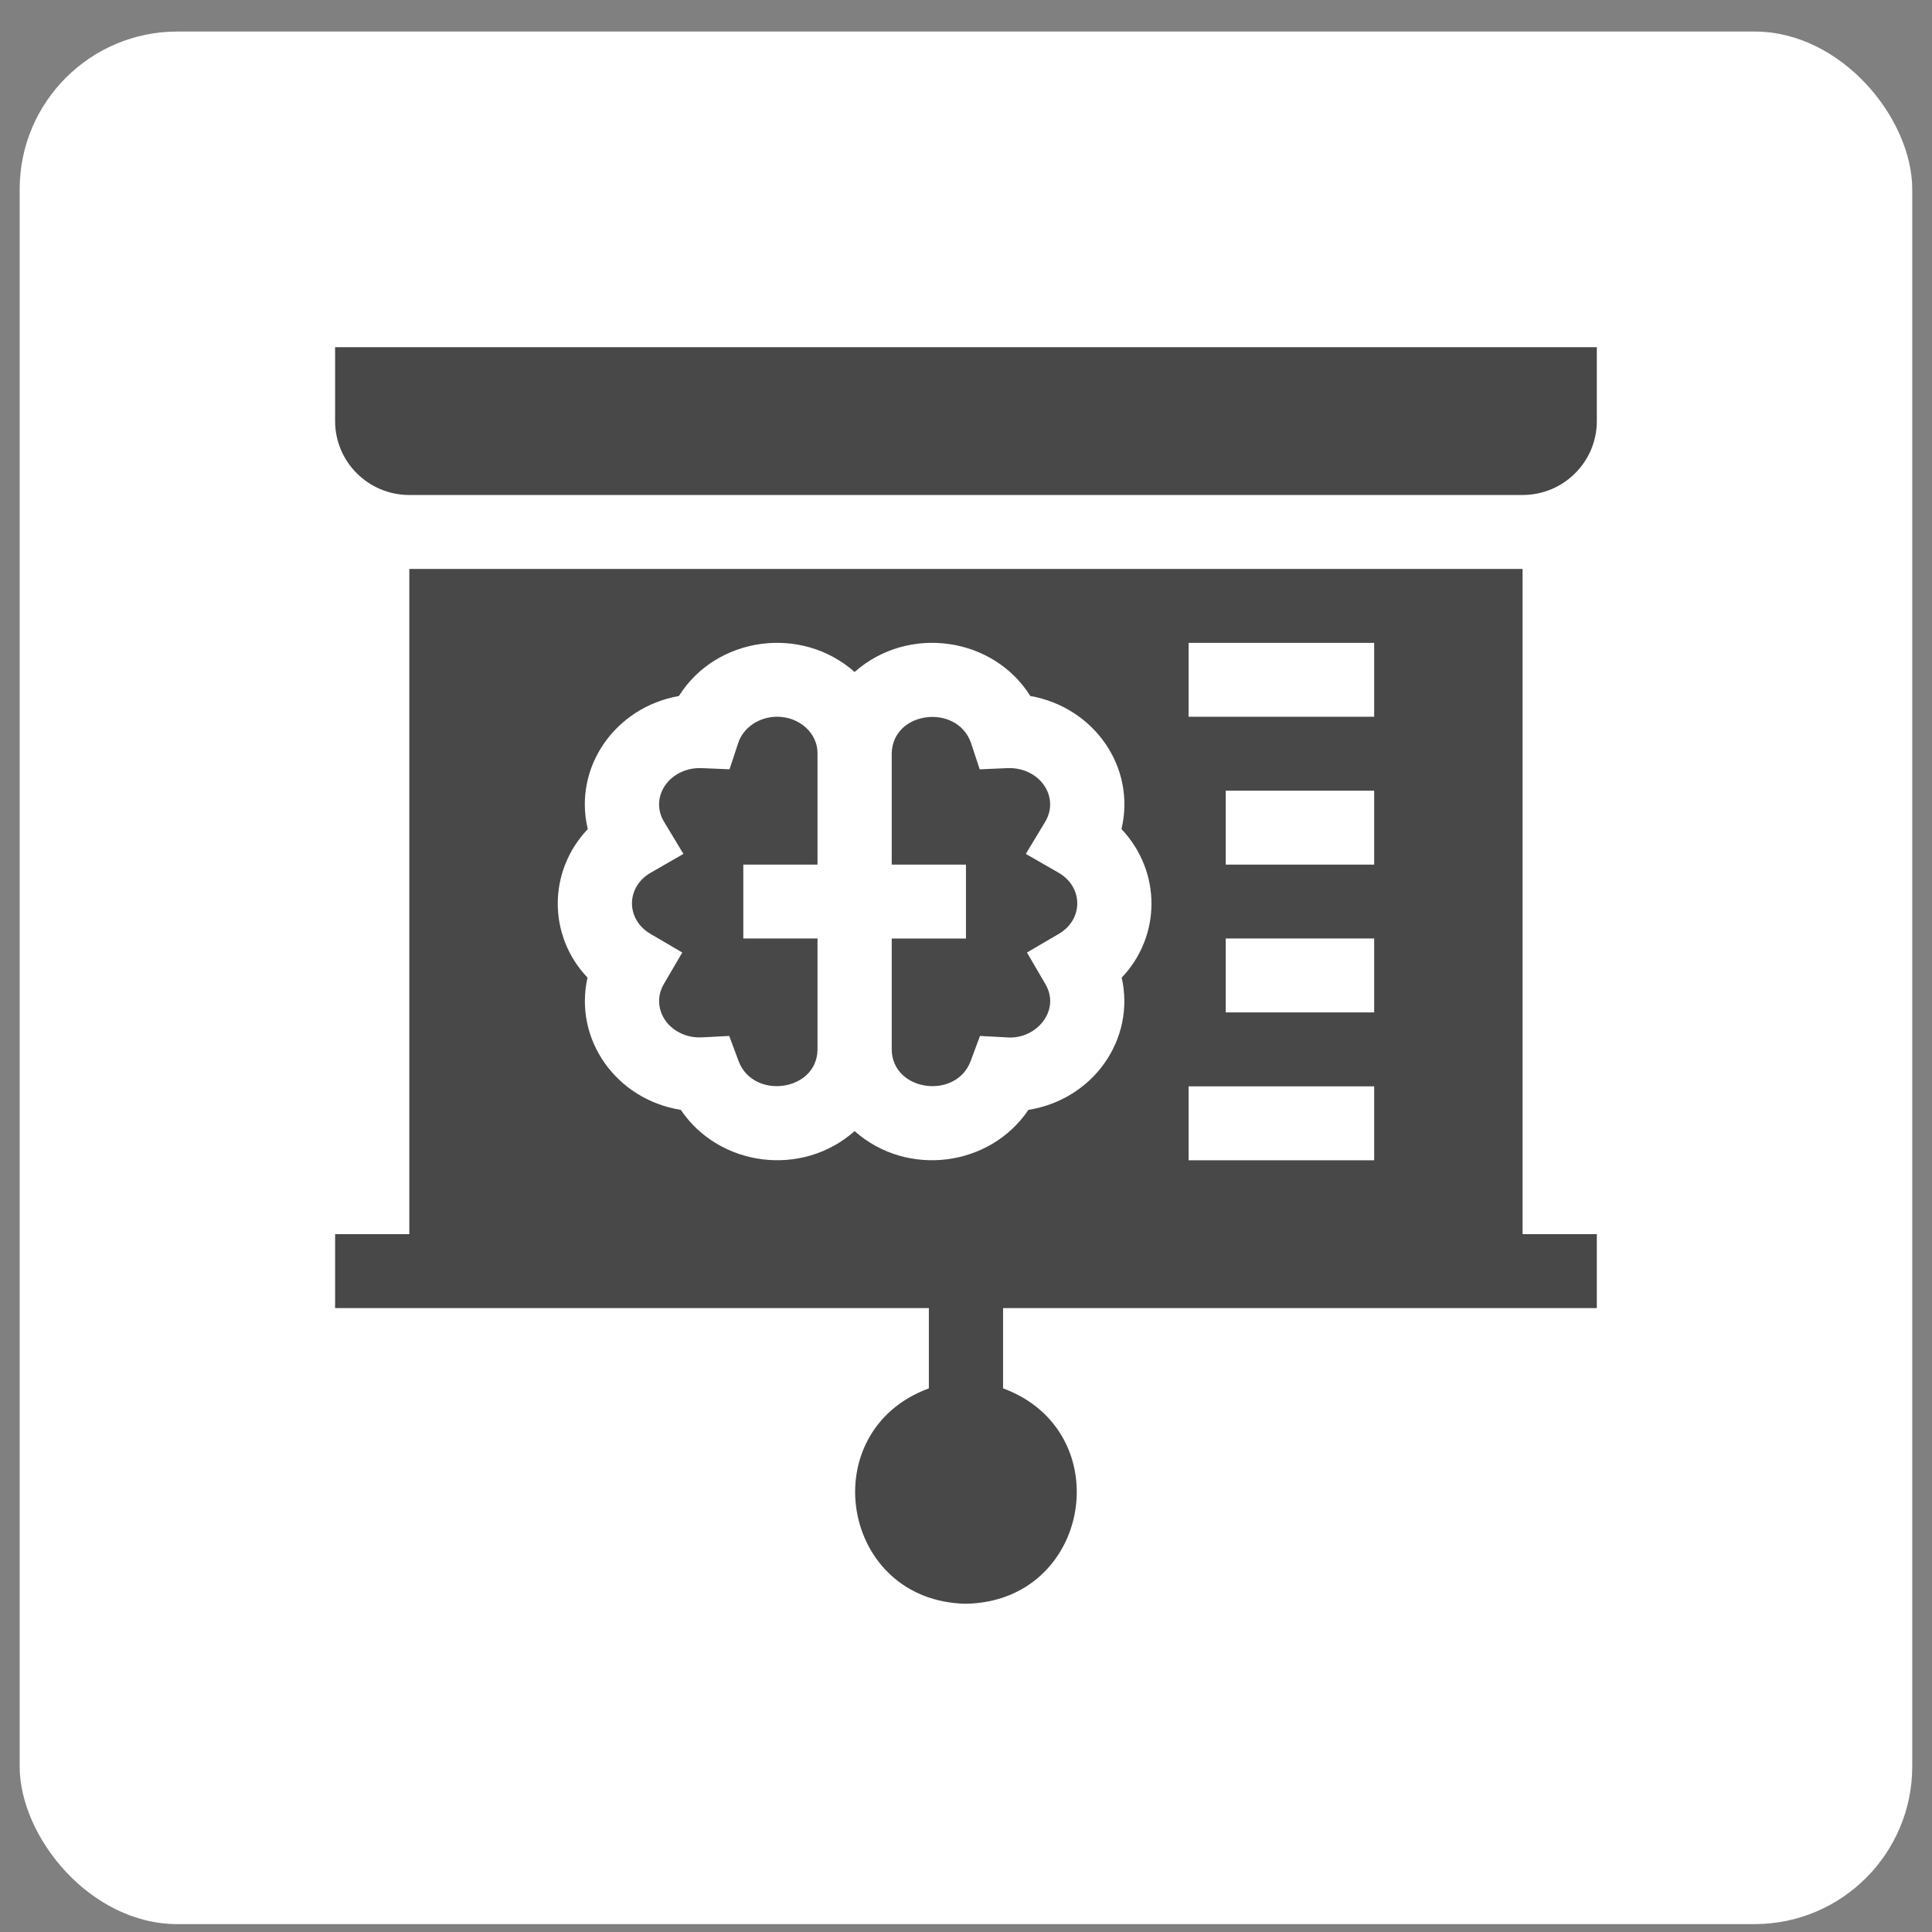
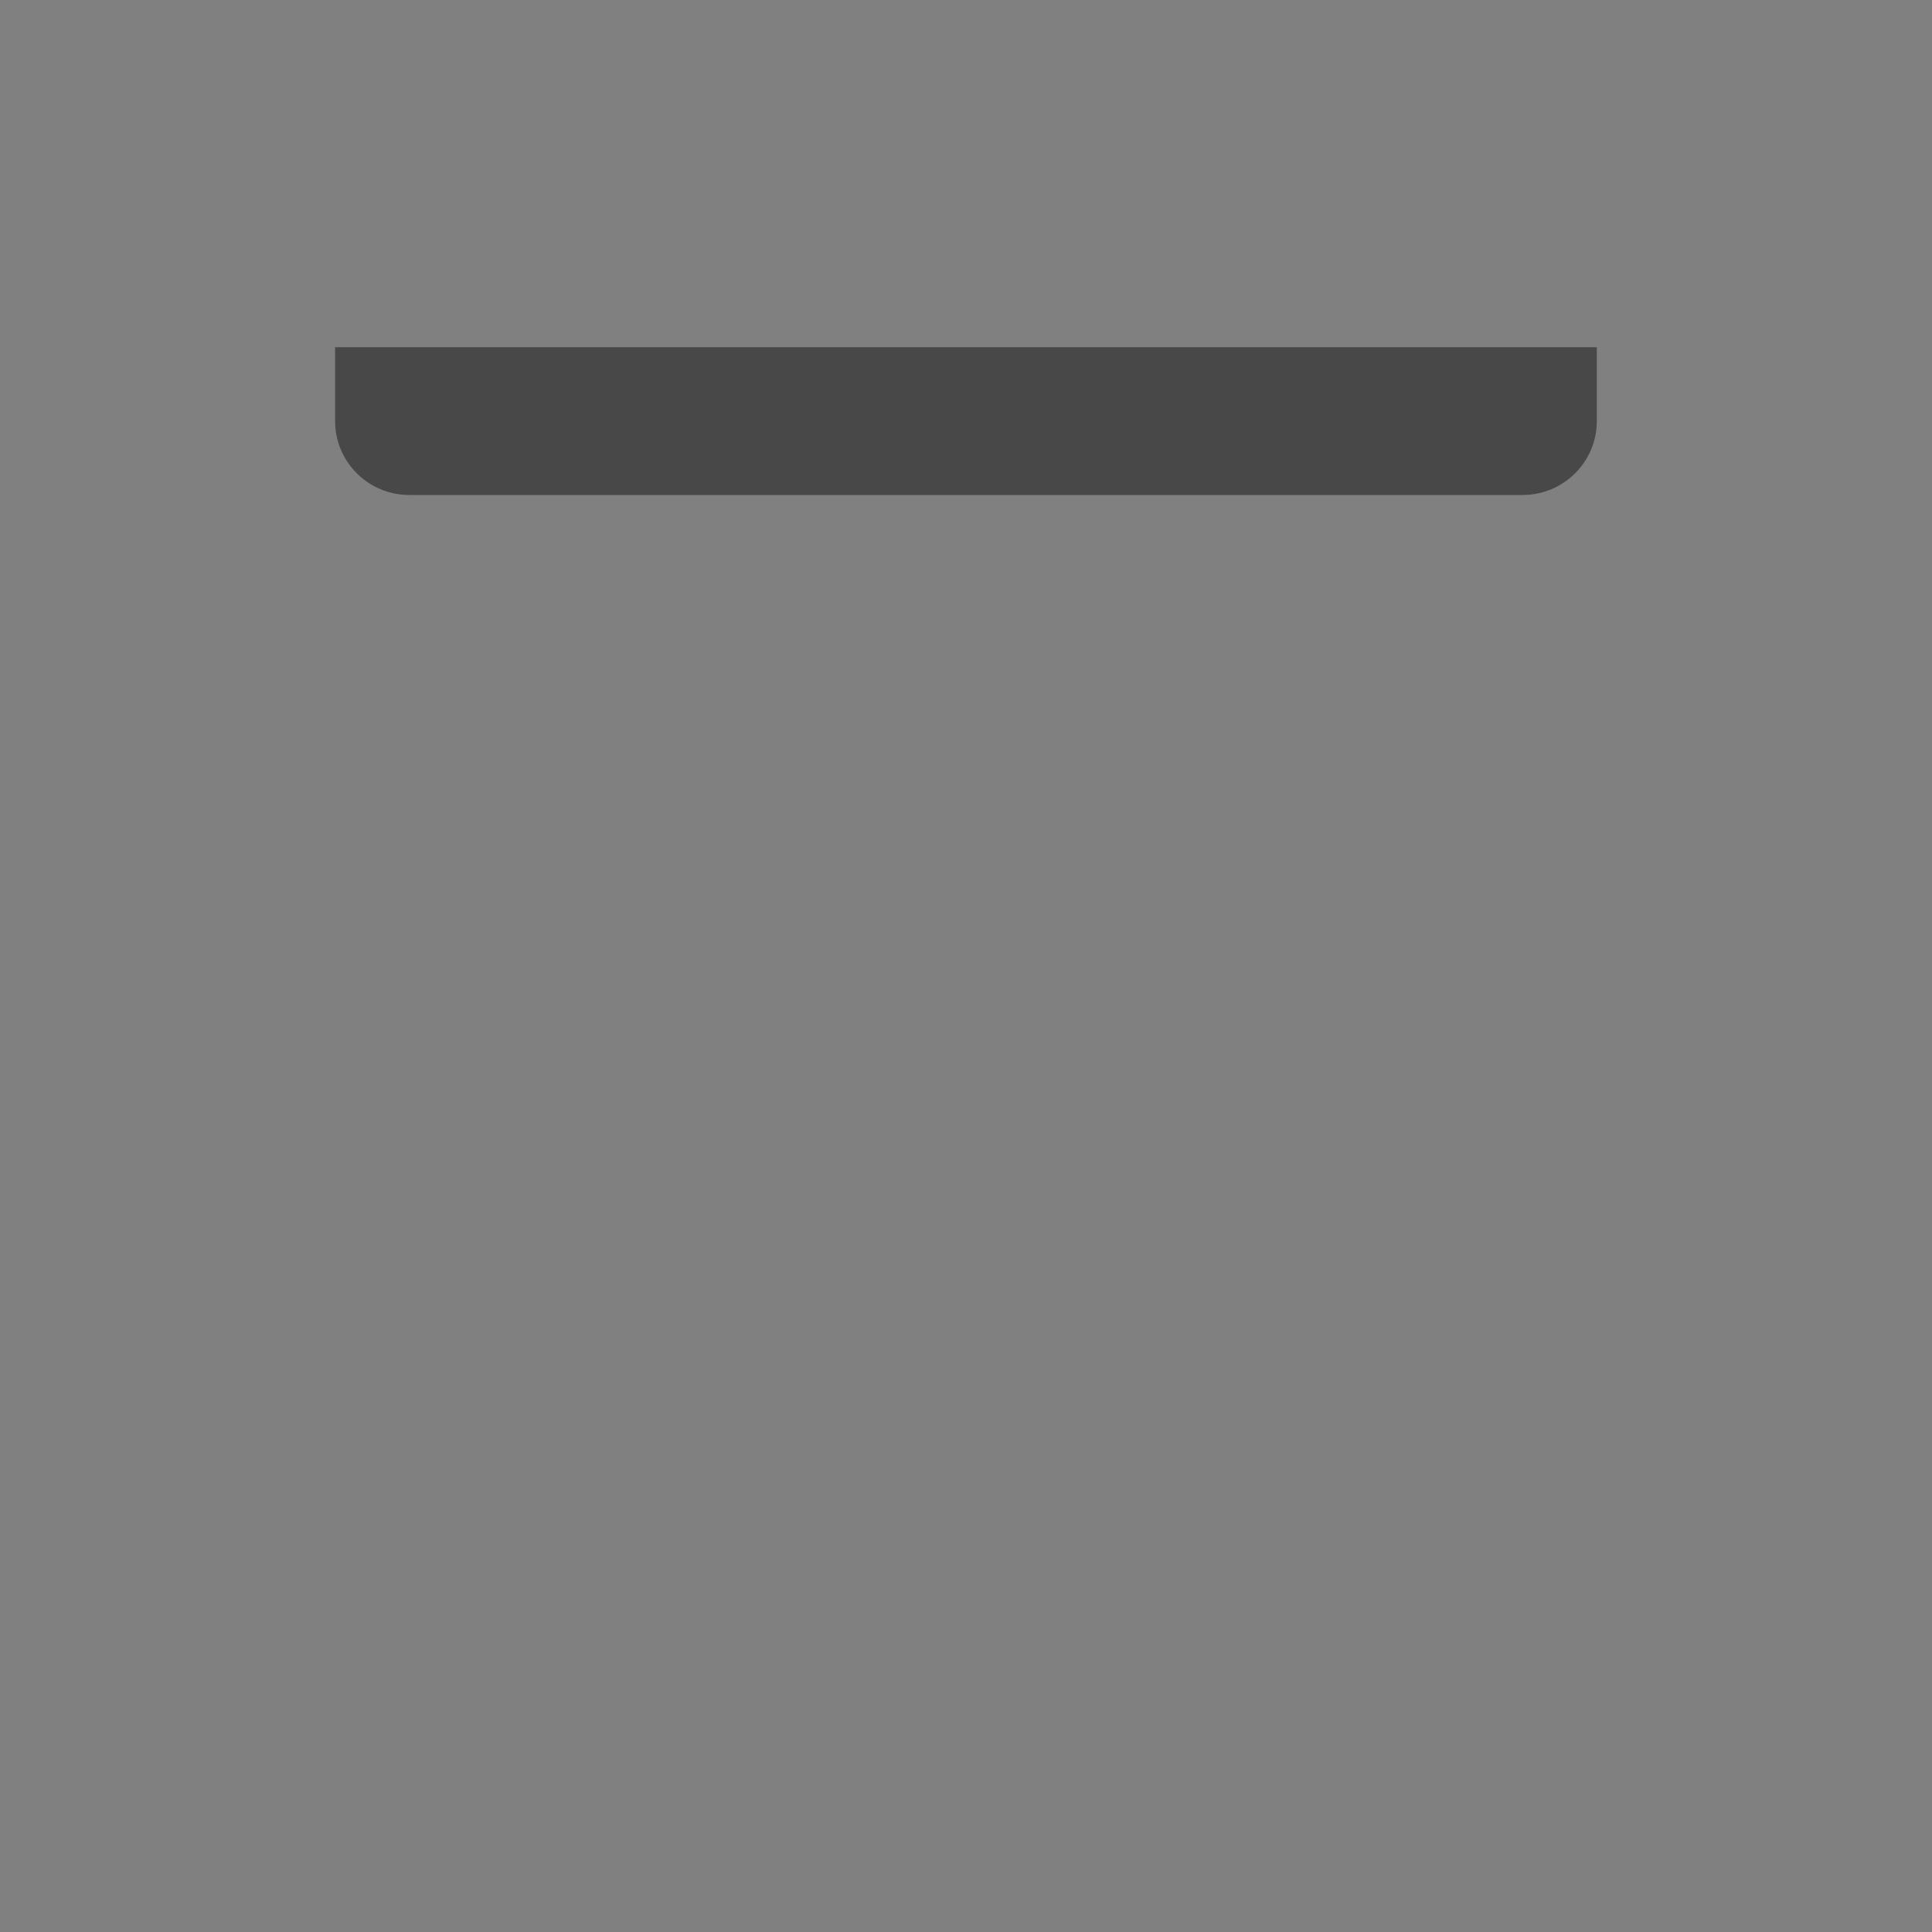
<svg xmlns="http://www.w3.org/2000/svg" width="49" height="49" viewBox="0 0 49 49" fill="none">
  <rect x="0" y="0" width="49" height="49" fill="#808080" stroke="none" />
-   <rect x="0.499" y="0.8" width="48" height="48" rx="4" fill="white" />
  <path d="M8.499 8.805V10.679C8.499 11.715 9.342 12.554 10.381 12.554H38.616C39.656 12.554 40.499 11.715 40.499 10.679V8.805H8.499Z" fill="#484848" />
-   <path d="M26.847 22.134L26.017 21.657L26.51 20.84C26.722 20.488 26.658 20.058 26.351 19.767C26.145 19.573 25.856 19.469 25.559 19.481L24.848 19.512L24.625 18.838C24.272 17.839 22.647 18.027 22.616 19.1V21.928H24.499V23.803H22.616V26.63C22.641 27.685 24.241 27.893 24.614 26.921L24.855 26.274L25.547 26.311C26.279 26.366 26.904 25.632 26.517 24.965L26.046 24.158L26.854 23.685C27.481 23.318 27.477 22.497 26.847 22.134Z" fill="#484848" />
-   <path d="M19.709 18.178C19.258 18.178 18.854 18.449 18.725 18.838L18.502 19.511L17.791 19.481C17.494 19.468 17.205 19.573 16.999 19.767C16.692 20.057 16.628 20.488 16.84 20.839L17.333 21.657L16.504 22.134C15.873 22.496 15.869 23.317 16.497 23.685L17.304 24.158L16.833 24.964C16.63 25.313 16.697 25.739 16.999 26.025C17.208 26.223 17.501 26.327 17.803 26.31L18.495 26.274L18.736 26.921C19.11 27.894 20.71 27.684 20.734 26.63V23.802H18.852V21.928H20.734V19.1C20.734 18.592 20.274 18.178 19.709 18.178Z" fill="#484848" />
-   <path d="M38.616 14.429H10.381V31.301H8.499V33.176H23.558V35.212C20.61 36.298 21.316 40.615 24.499 40.675C27.682 40.615 28.387 36.298 25.44 35.212V33.176H40.499V31.301H38.616V14.429ZM26.083 28.149C25.11 29.592 23.011 29.87 21.675 28.688C20.339 29.87 18.24 29.591 17.267 28.149C15.626 27.887 14.548 26.361 14.901 24.795C13.899 23.741 13.888 22.105 14.907 21.027C14.534 19.462 15.6 17.938 17.219 17.652C18.162 16.147 20.318 15.842 21.675 17.043C23.033 15.841 25.189 16.148 26.131 17.652C27.748 17.937 28.817 19.46 28.443 21.027C29.462 22.106 29.452 23.741 28.449 24.795C28.802 26.359 27.727 27.887 26.083 28.149ZM34.852 29.427H30.146V27.552H34.852V29.427ZM34.852 25.677H31.087V23.802H34.852V25.677ZM34.852 21.928H31.087V20.053H34.852V21.928ZM34.852 18.178H30.146V16.304H34.852V18.178Z" fill="#484848" />
</svg>